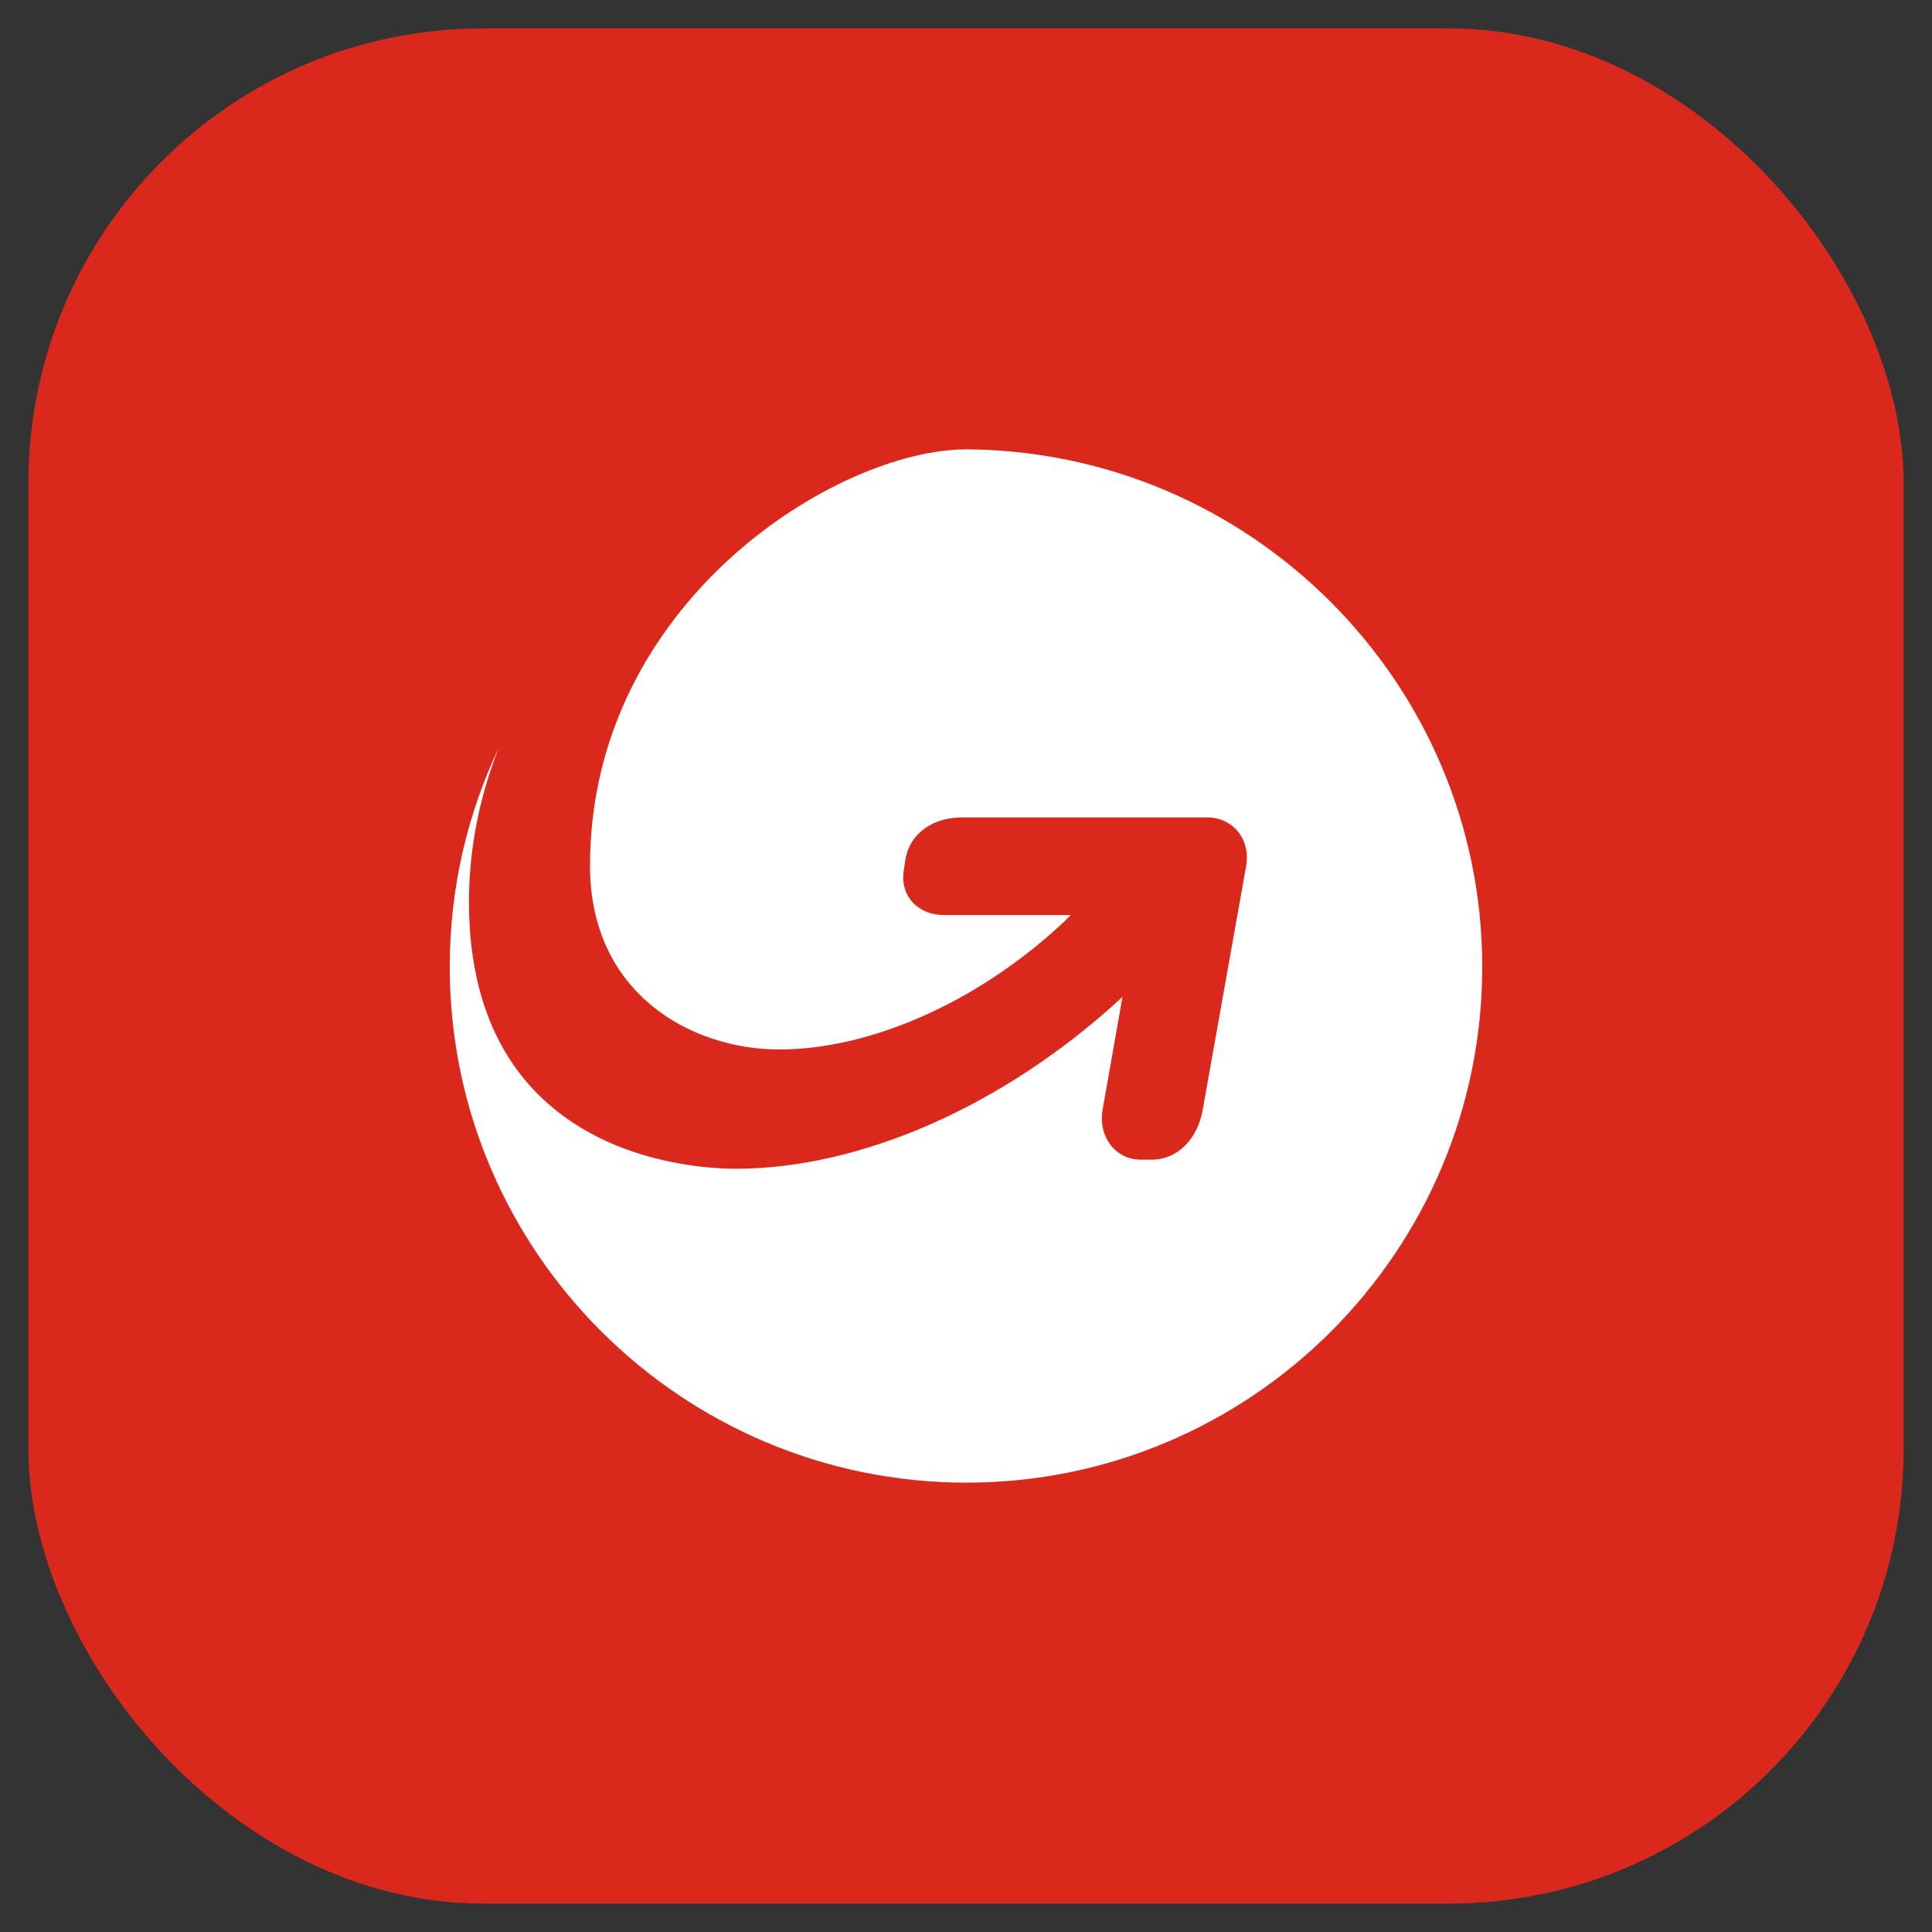
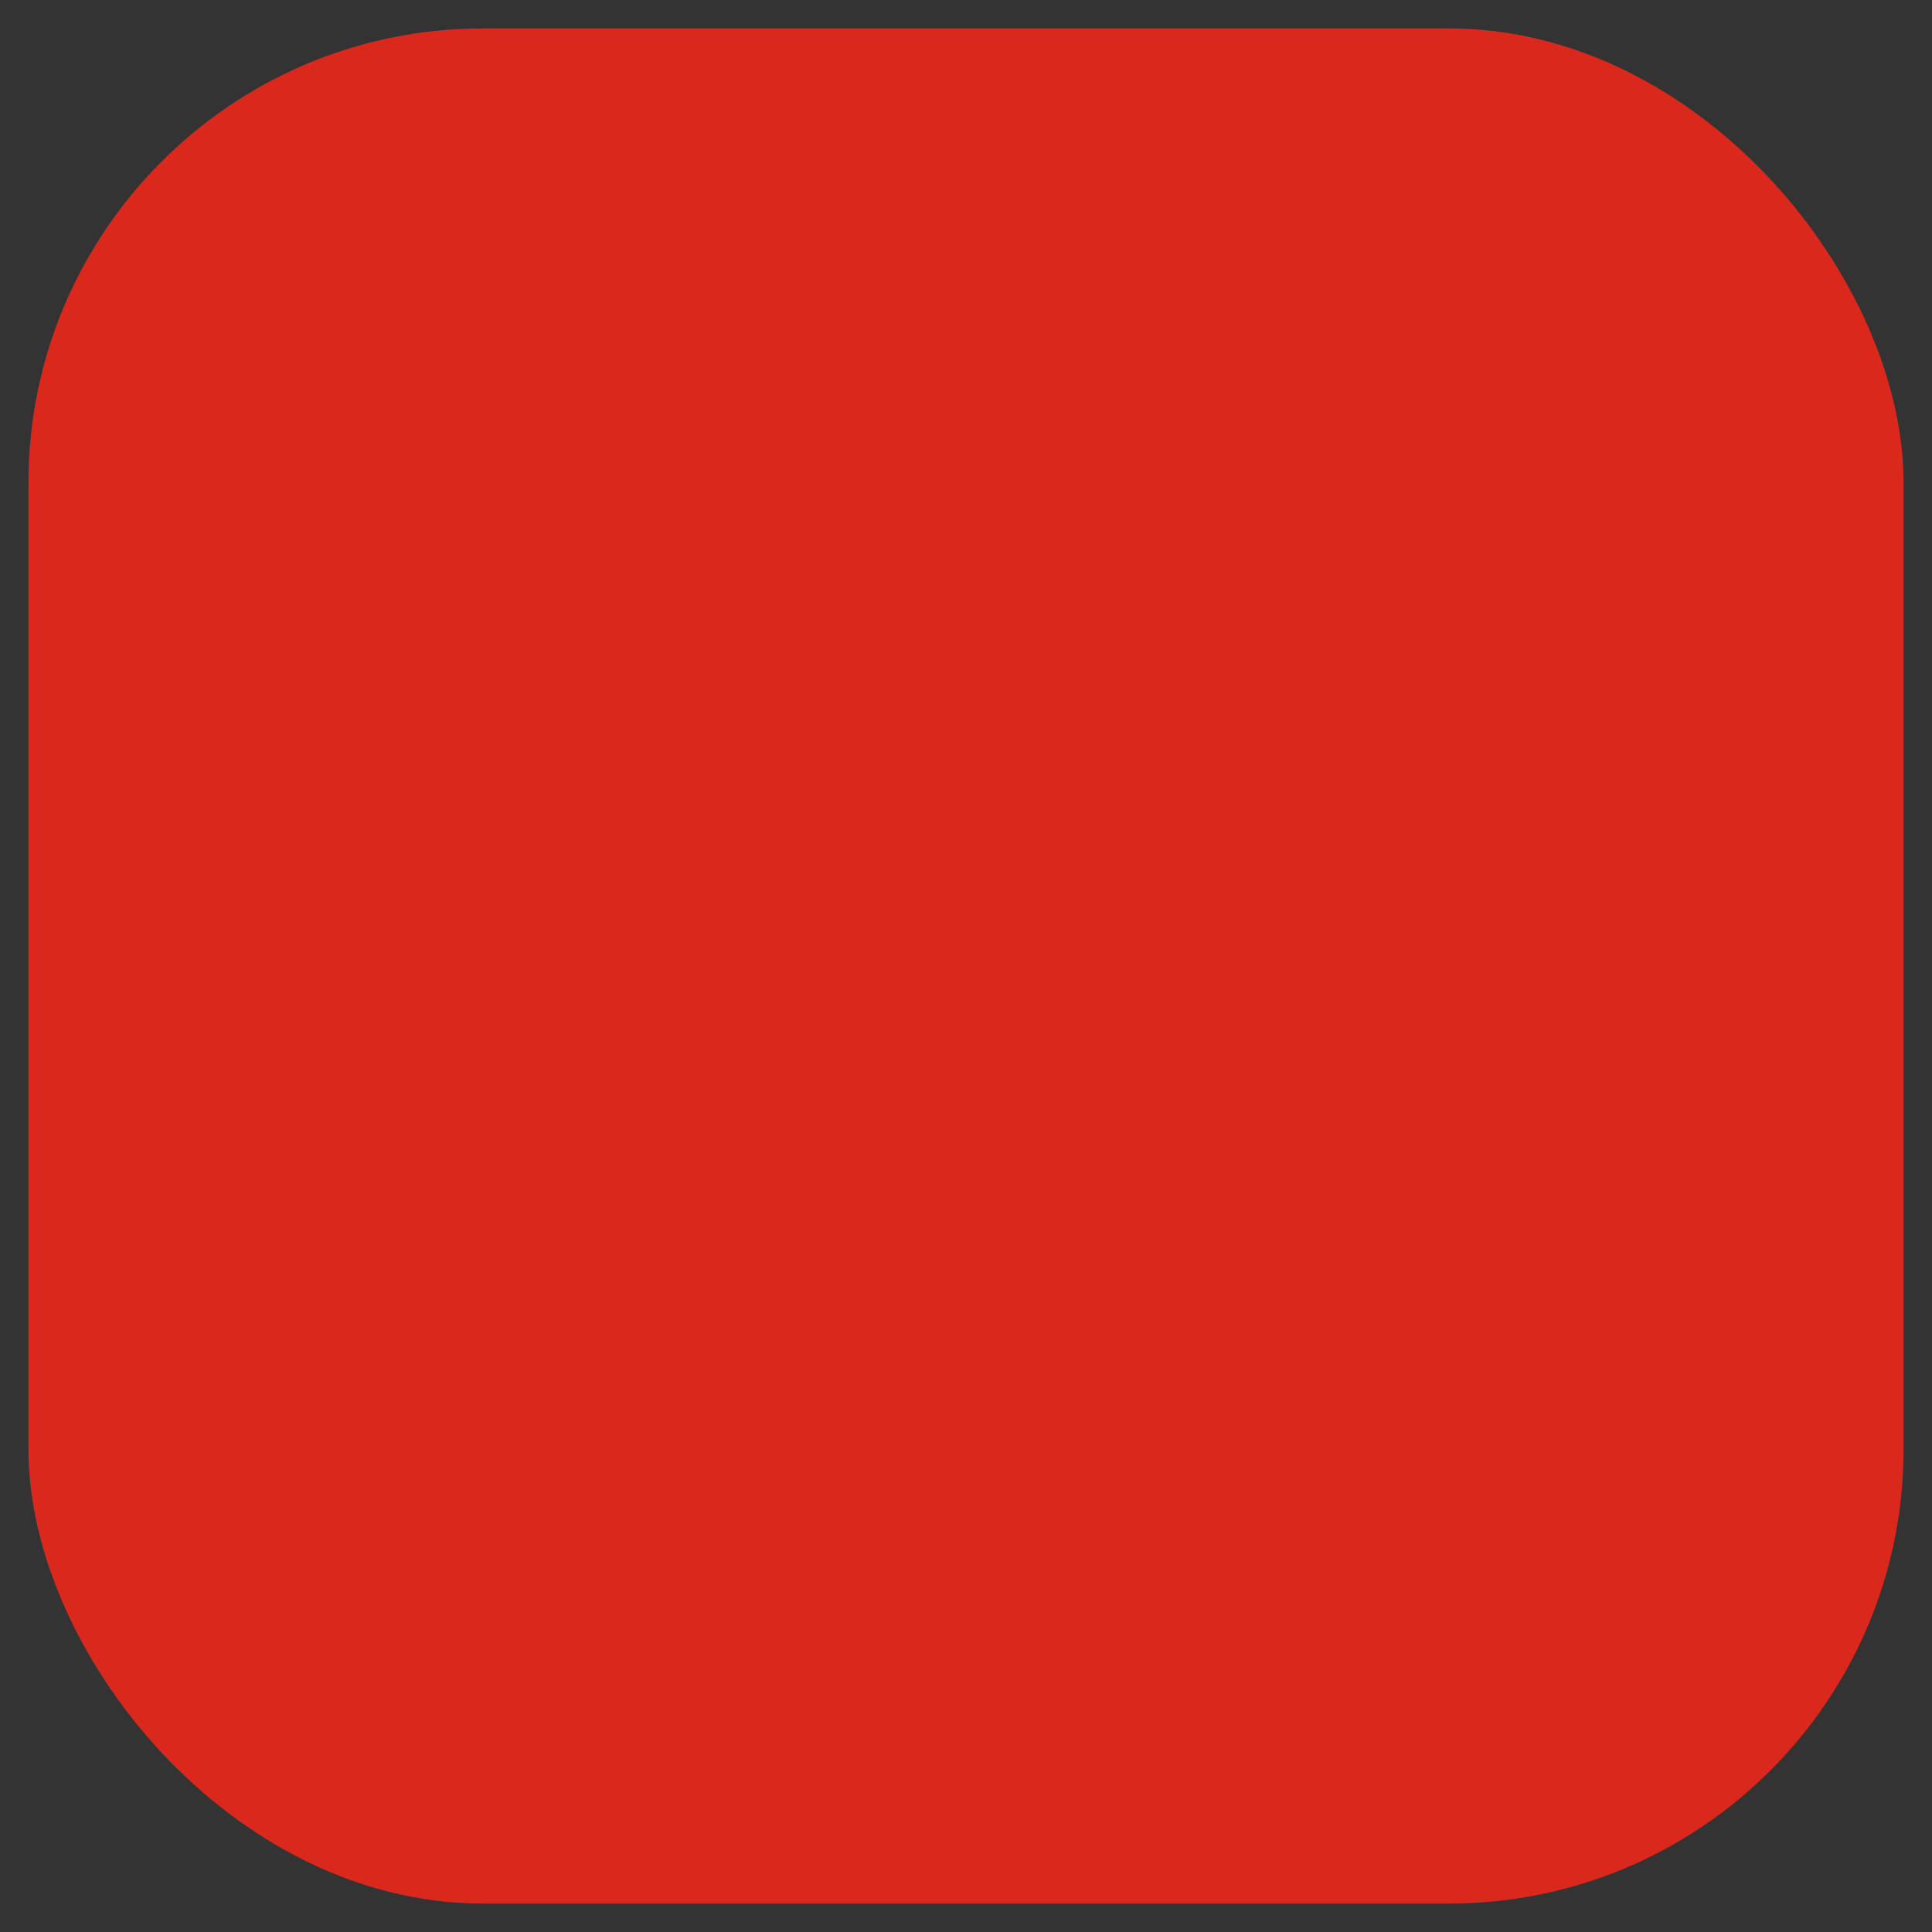
<svg xmlns="http://www.w3.org/2000/svg" width="34" height="34" viewBox="0 0 34 34" fill="none">
  <rect x="0" y="0" width="34" height="34" fill="#333333" stroke="none" />
  <rect x="0.5" y="0.5" width="33" height="33" rx="8" fill="#DA291C" />
-   <path d="M26.085 17.015C26.085 22.023 22.016 26.092 17.007 26.092C11.998 26.092 7.915 22.023 7.915 17.015C7.915 15.634 8.223 14.327 8.782 13.152C8.414 14.077 8.253 15.002 8.253 15.869C8.253 19.982 11.572 20.569 12.983 20.569C15.127 20.555 17.639 19.497 19.754 17.544L19.402 19.541C19.328 19.997 19.622 20.408 20.077 20.408H20.268C20.738 20.408 21.076 20.026 21.164 19.541L21.928 15.252C22.016 14.782 21.708 14.385 21.238 14.385H16.934C16.449 14.385 16.023 14.635 15.935 15.12L15.906 15.311C15.832 15.766 16.155 16.104 16.611 16.104H18.843C18.814 16.133 18.77 16.177 18.741 16.207C17.198 17.661 15.289 18.469 13.717 18.469C12.145 18.469 10.383 17.47 10.383 15.237C10.383 10.596 14.731 7.908 17.007 7.908C22.002 7.937 26.085 12.006 26.085 17.015Z" fill="white" />
</svg>